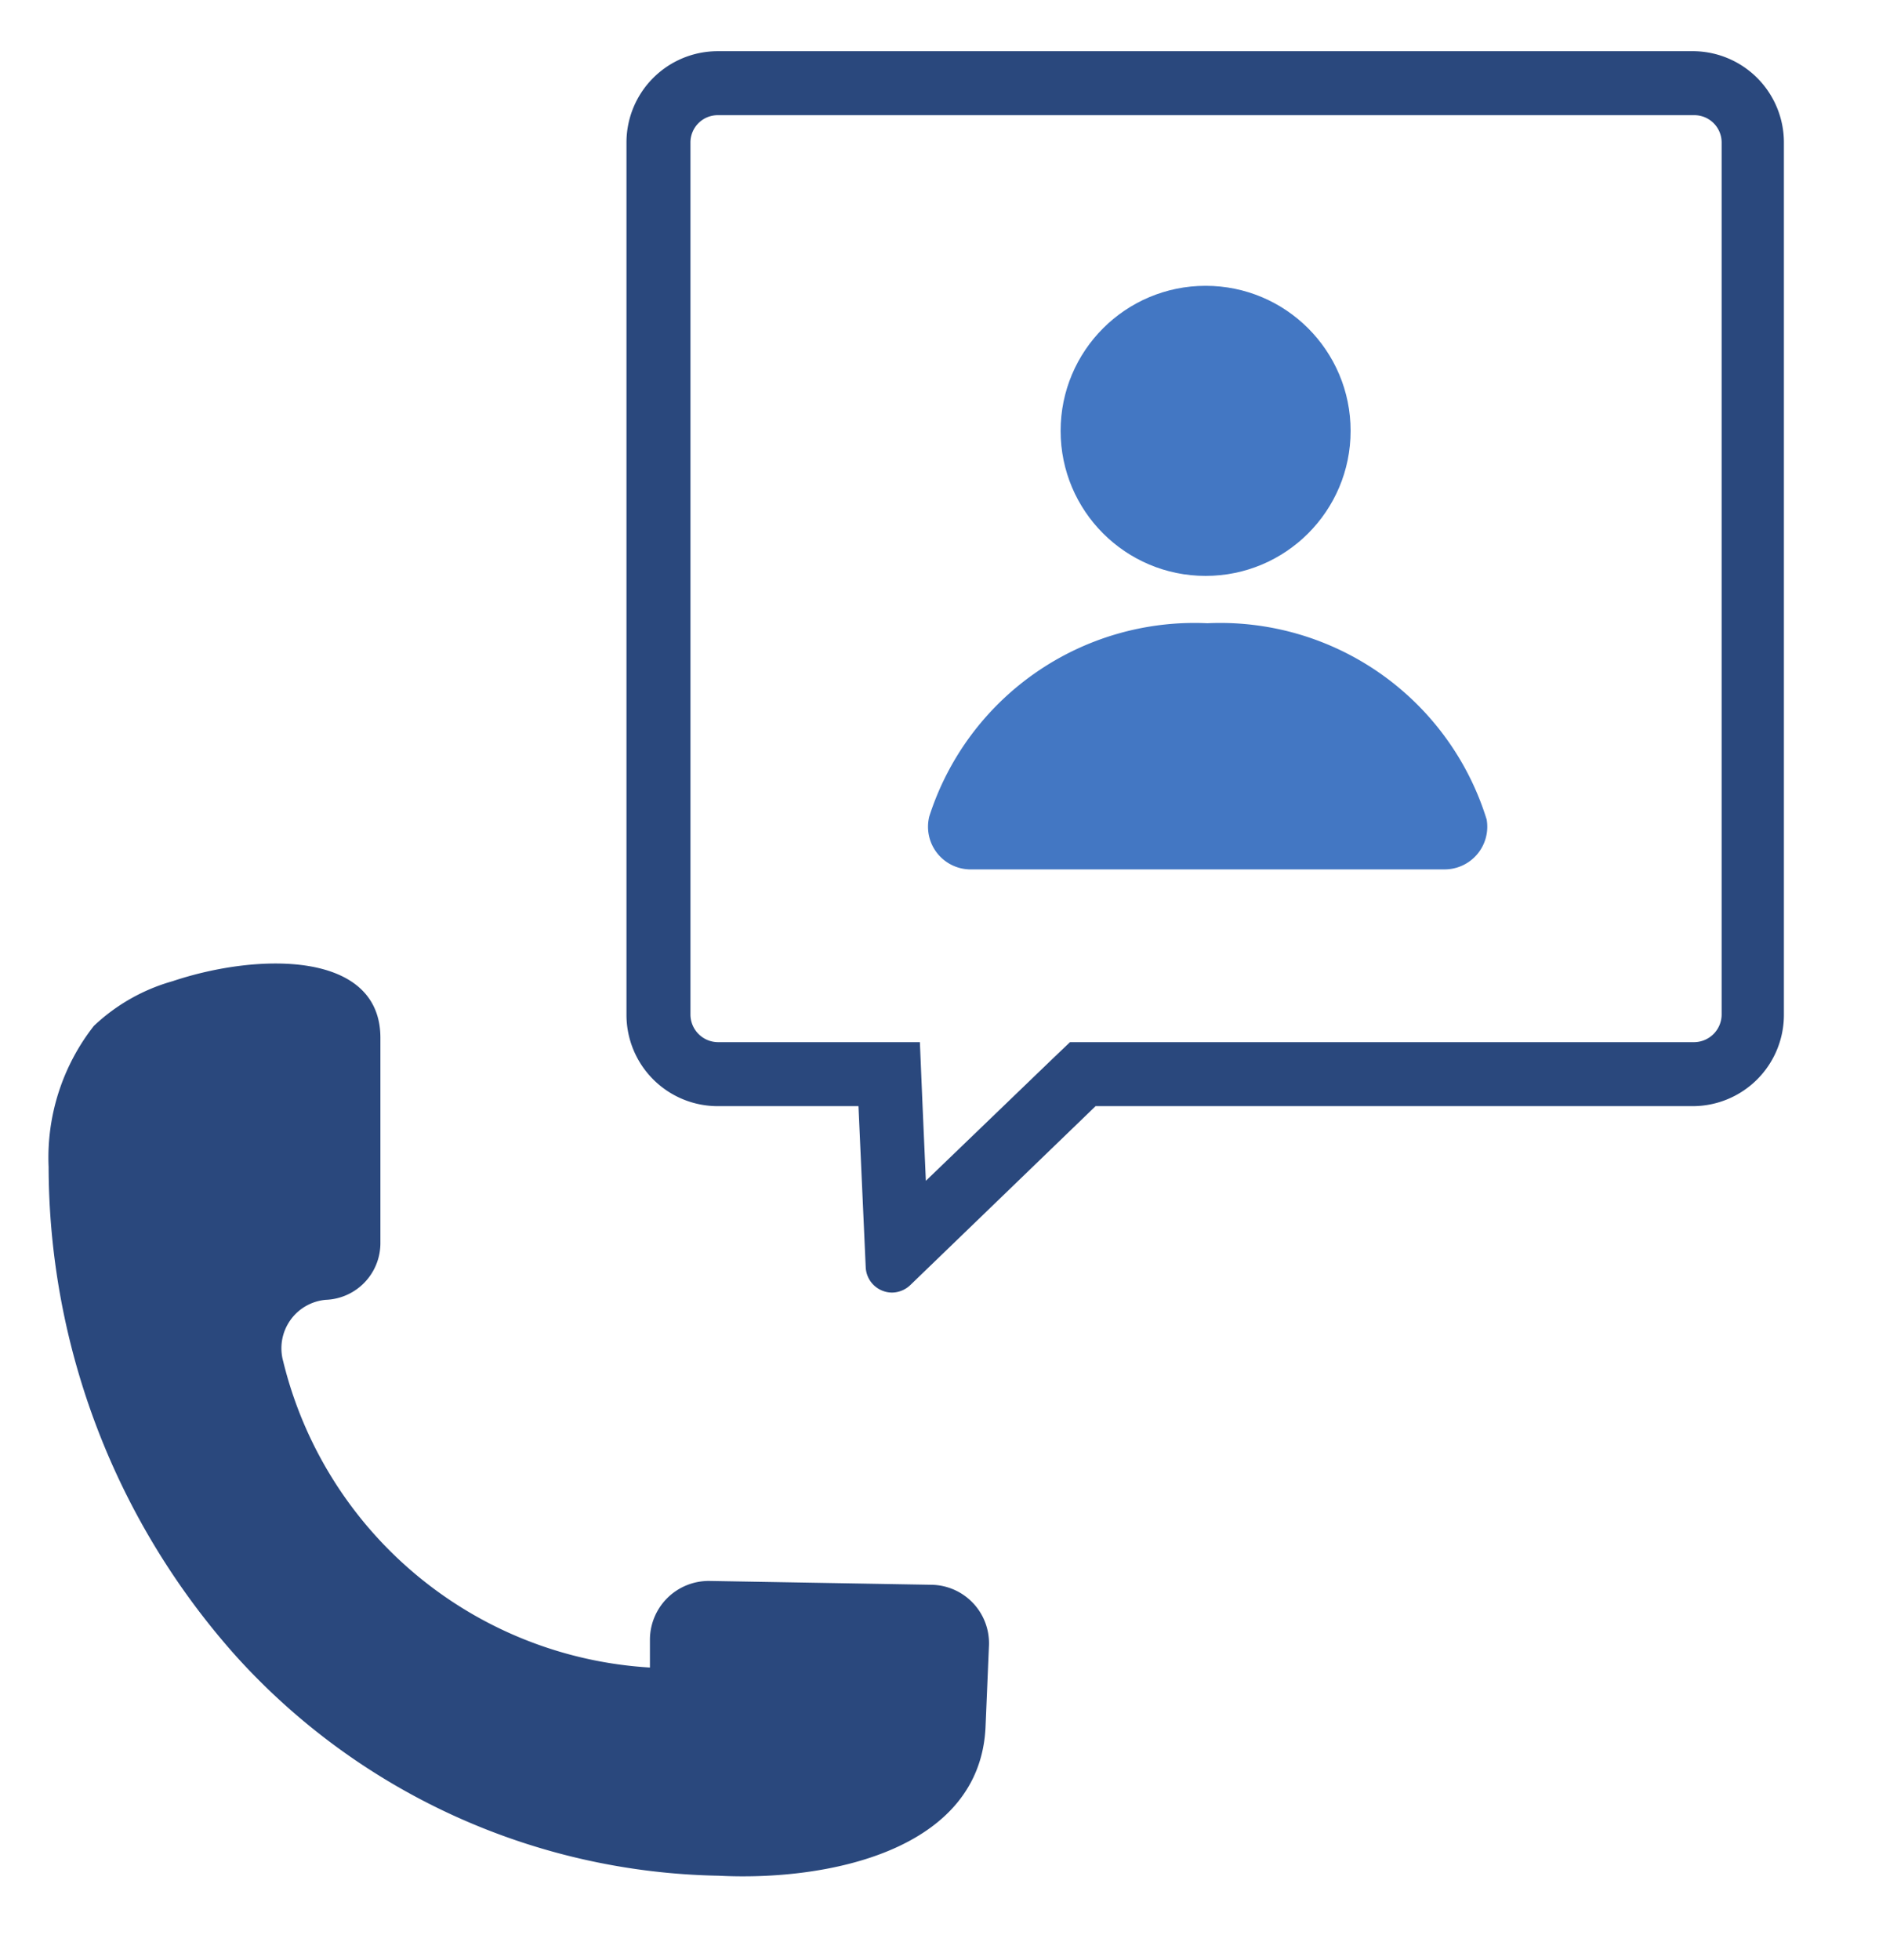
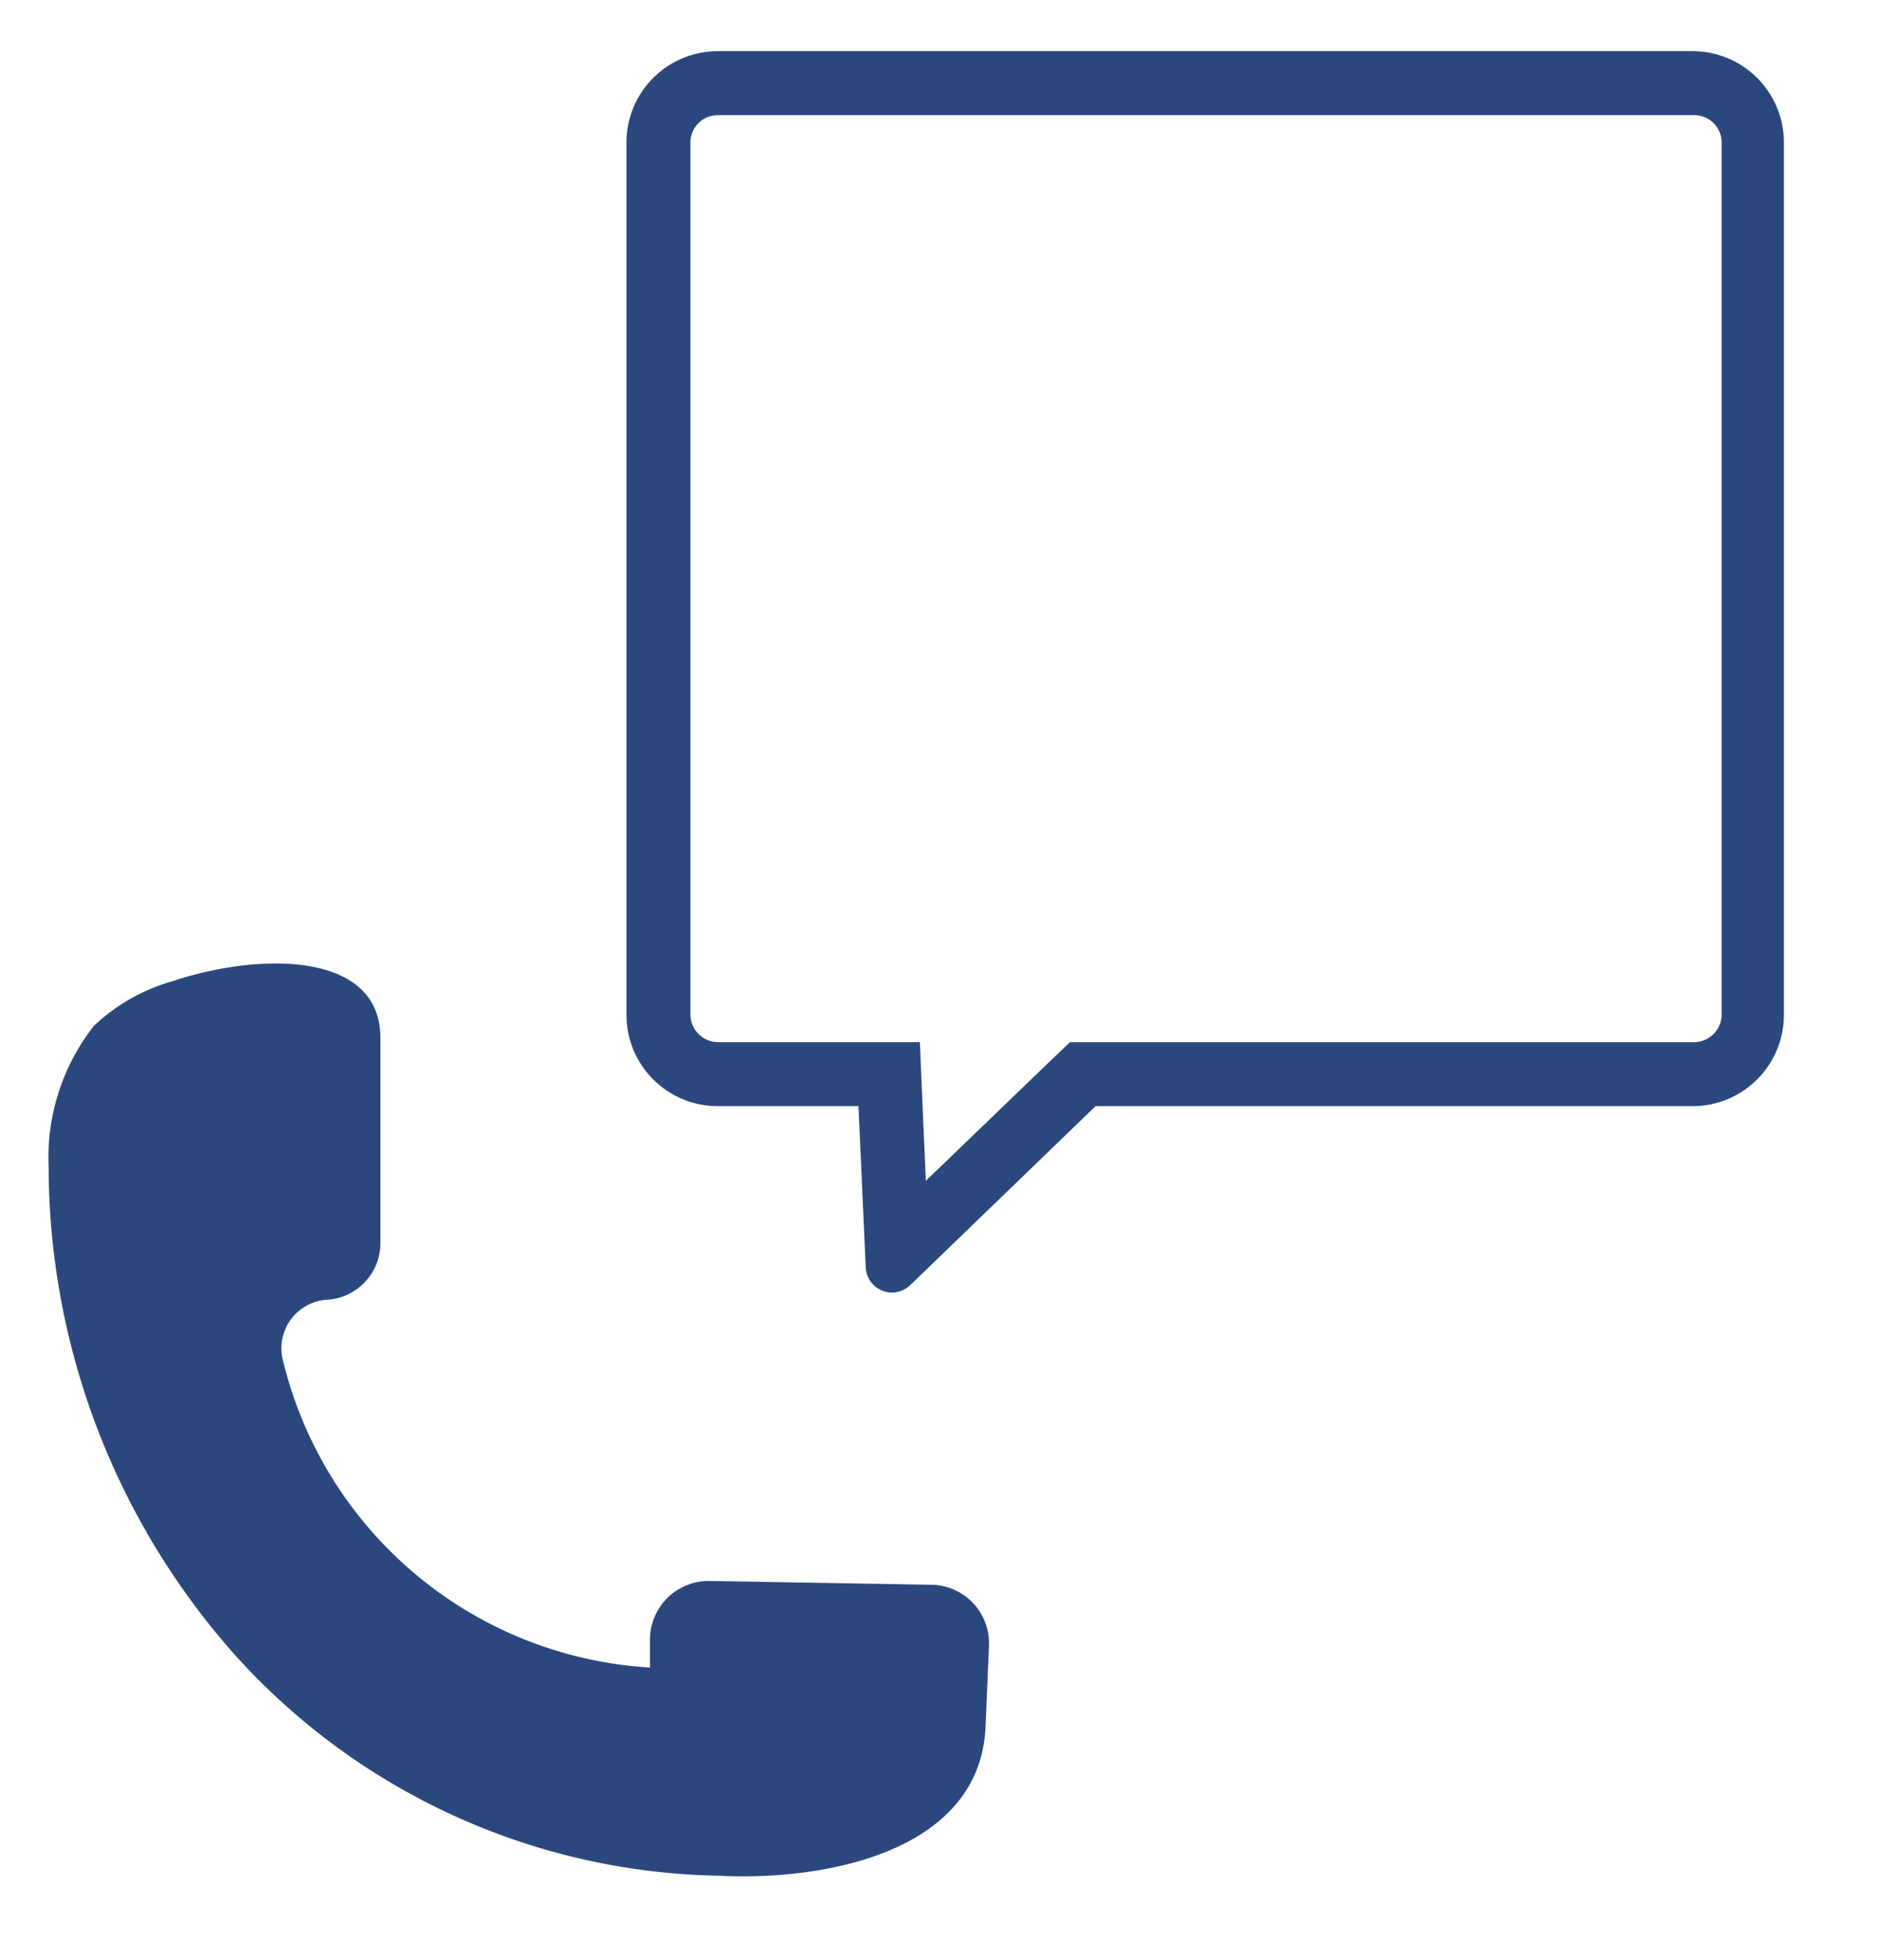
<svg xmlns="http://www.w3.org/2000/svg" viewBox="0 0 44.06 45.94">
  <defs>
    <style>.cls-1{fill:#4377c3;}.cls-2{fill:#2a487d;}</style>
  </defs>
  <title>иконки_new_11_23</title>
  <g id="Слой_1" data-name="Слой 1">
-     <circle class="cls-1" cx="28.27" cy="10.1" r="3.4" />
-     <path class="cls-1" d="M33.86,20.38a1,1,0,0,0,1-1.17,6.54,6.54,0,0,0-6.55-4.6,6.53,6.53,0,0,0-6.52,4.53,1,1,0,0,0,.94,1.24H33.86Z" />
    <path class="cls-2" d="M39.73,2.7a.64.64,0,0,1,.64.64V23.78a.65.65,0,0,1-.64.65H25.09l-.44.42-2.94,2.83-.08-1.82-.06-1.43H16.83a.65.65,0,0,1-.64-.65V3.34a.64.64,0,0,1,.64-.64h22.9m0-1.5H16.83a2.14,2.14,0,0,0-2.14,2.14V23.78a2.14,2.14,0,0,0,2.14,2.15h3.3l.17,3.78a.62.62,0,0,0,.62.59.63.63,0,0,0,.43-.18l4.34-4.19h14a2.14,2.14,0,0,0,2.14-2.15V3.34A2.14,2.14,0,0,0,39.73,1.2Z" />
    <path class="cls-2" d="M4.05,23c2-.67,4.88-.72,4.87,1.34v4.8a1.33,1.33,0,0,1-1.28,1.33,1.14,1.14,0,0,0-1,1.44,9.43,9.43,0,0,0,8.6,7.18v-.66a1.38,1.38,0,0,1,1.39-1.37l5.21.09a1.37,1.37,0,0,1,1.35,1.42l-.08,1.9c-.12,2.93-3.74,3.63-6.26,3.5A15.63,15.63,0,0,1,5.55,38.84,17.27,17.27,0,0,1,1.14,27.35a5,5,0,0,1,1.06-3.3A4.43,4.43,0,0,1,4.05,23Z" />
  </g>
</svg>